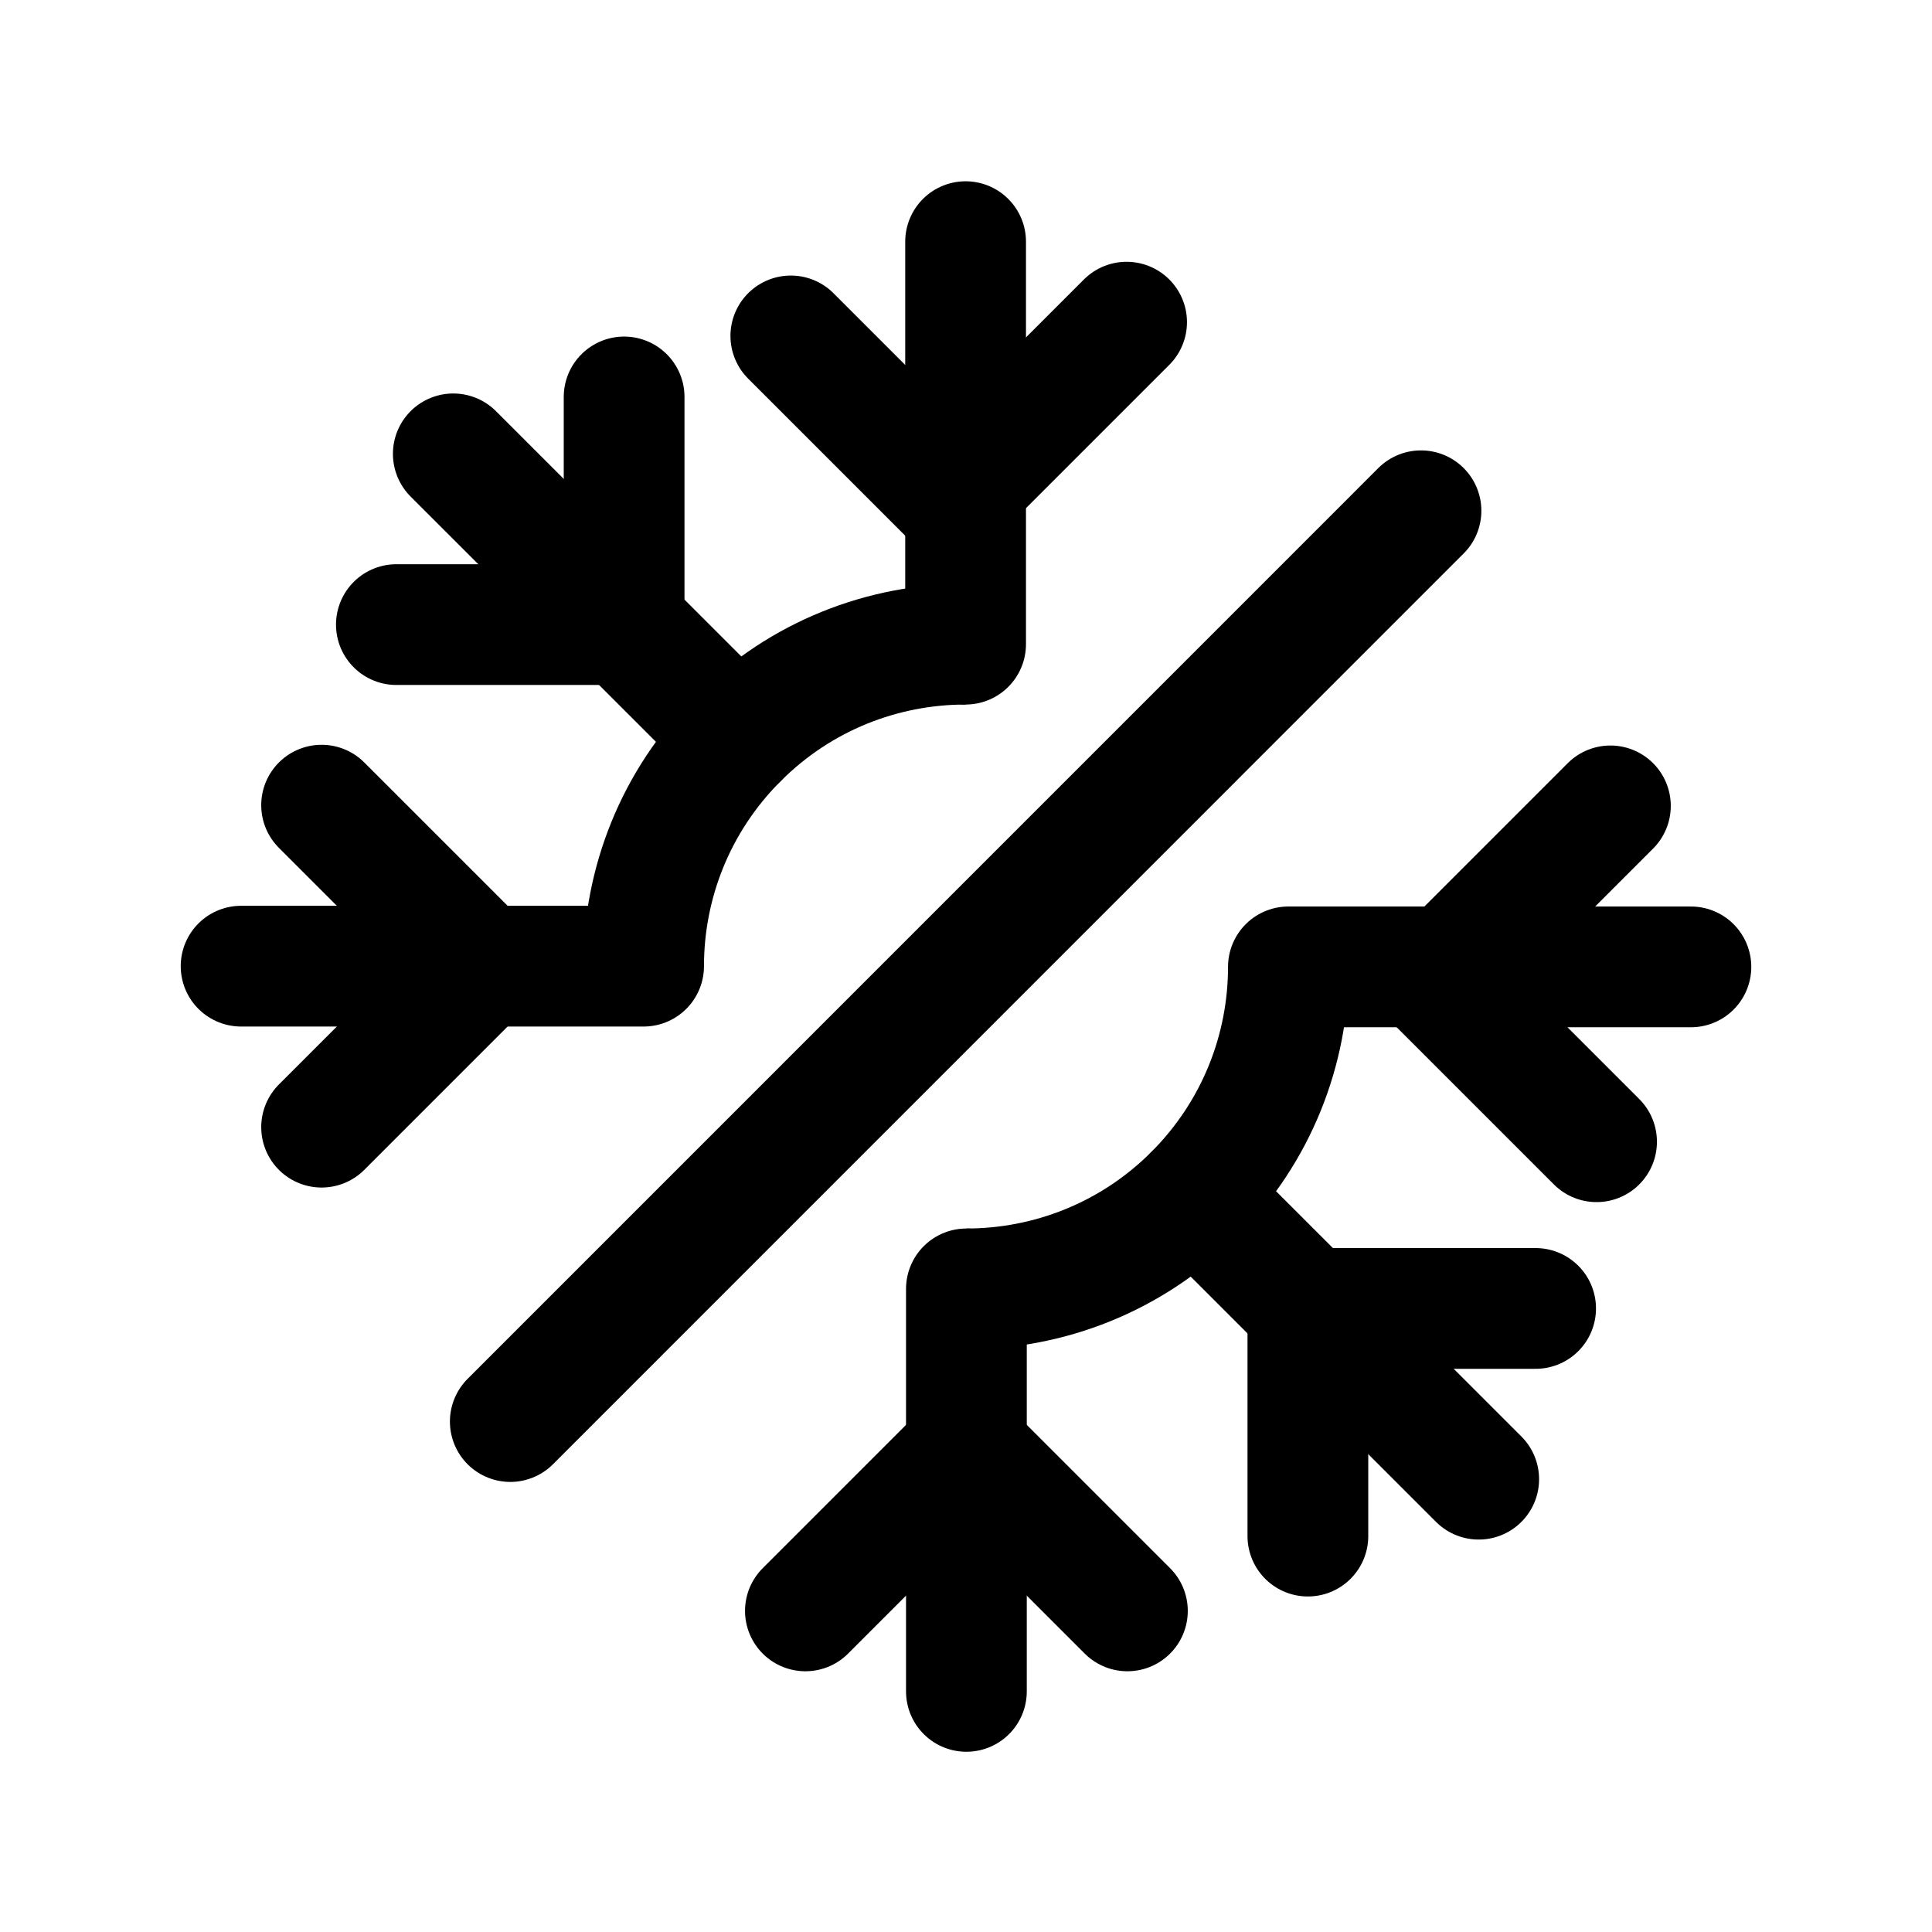
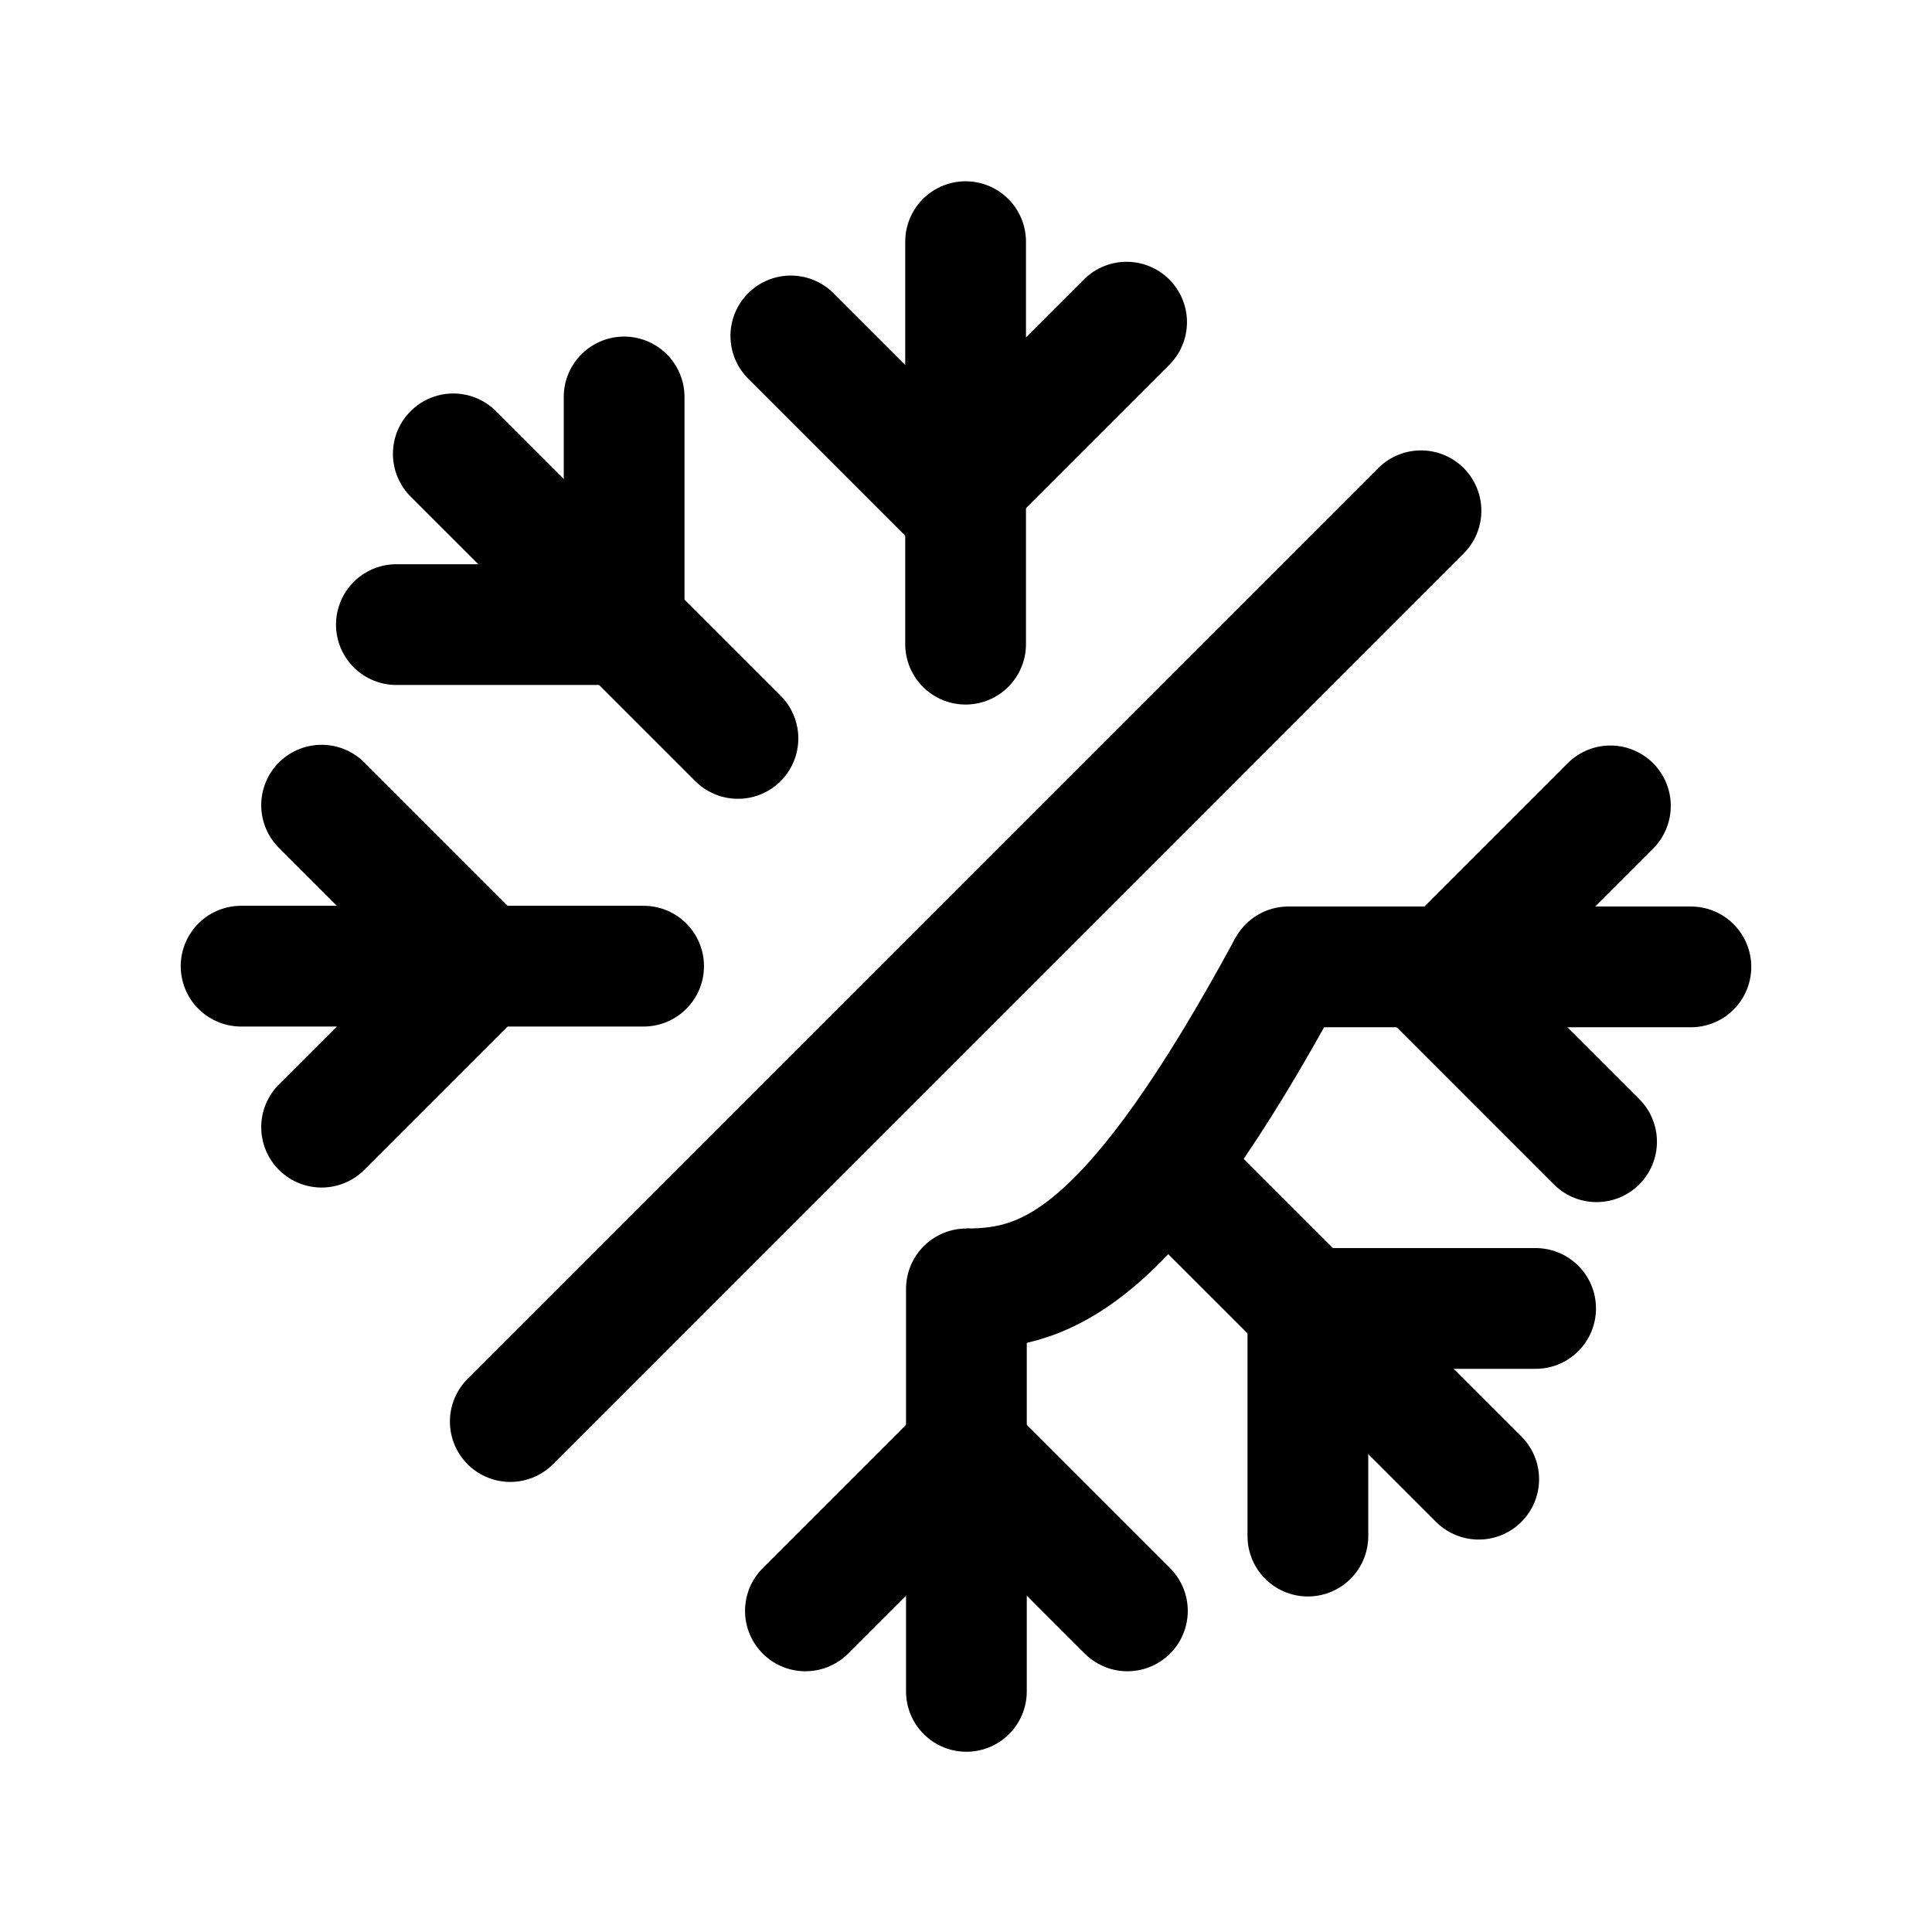
<svg xmlns="http://www.w3.org/2000/svg" width="24" height="24" viewBox="0 0 24 24" fill="none">
  <path d="M5.631 5.638L9.167 9.173" stroke="black" stroke-width="1.5" stroke-linecap="round" />
  <path d="M17.652 6.345L6.339 17.659" stroke="black" stroke-width="1.5" stroke-linecap="round" />
  <path d="M18.369 18.375L14.833 14.84" stroke="black" stroke-width="1.5" stroke-linecap="round" />
  <path d="M7.753 4.931L7.753 7.759" stroke="black" stroke-width="1.5" stroke-linecap="round" />
  <path d="M19.076 16.254L16.247 16.254" stroke="black" stroke-width="1.5" stroke-linecap="round" />
  <path d="M7.753 7.759L4.924 7.759" stroke="black" stroke-width="1.5" stroke-linecap="round" />
  <path d="M16.247 16.254L16.247 19.082" stroke="black" stroke-width="1.5" stroke-linecap="round" />
  <path d="M11.995 3.002L11.995 8.002" stroke="black" stroke-width="1.5" stroke-linecap="round" />
  <path d="M21.005 12.011L16.005 12.011" stroke="black" stroke-width="1.5" stroke-linecap="round" />
  <path d="M13.995 4.002L11.995 6.002" stroke="black" stroke-width="1.5" stroke-linecap="round" />
  <path d="M20.005 10.011L18.005 12.011" stroke="black" stroke-width="1.5" stroke-linecap="round" />
  <path d="M2.995 12.002L7.995 12.002" stroke="black" stroke-width="1.5" stroke-linecap="round" />
  <path d="M12.005 21.011L12.005 16.011" stroke="black" stroke-width="1.5" stroke-linecap="round" />
  <path d="M3.995 10.002L5.995 12.002" stroke="black" stroke-width="1.5" stroke-linecap="round" />
  <path d="M14.005 20.011L12.005 18.011" stroke="black" stroke-width="1.5" stroke-linecap="round" />
  <path d="M9.824 4.173L11.824 6.173" stroke="black" stroke-width="1.5" stroke-linecap="round" />
  <path d="M19.833 14.183L17.833 12.183" stroke="black" stroke-width="1.5" stroke-linecap="round" />
  <path d="M5.995 12.002L3.995 14.002" stroke="black" stroke-width="1.5" stroke-linecap="round" />
  <path d="M12.005 18.011L10.005 20.011" stroke="black" stroke-width="1.5" stroke-linecap="round" />
-   <path d="M11.996 8.002C10.972 8.002 9.948 8.392 9.167 9.174C8.386 9.955 7.995 10.979 7.995 12.002" stroke="black" stroke-width="1.5" />
-   <path d="M16.005 12.011C16.005 13.034 15.614 14.058 14.833 14.84C14.052 15.621 13.028 16.011 12.004 16.011" stroke="black" stroke-width="1.5" />
+   <path d="M16.005 12.011C14.052 15.621 13.028 16.011 12.004 16.011" stroke="black" stroke-width="1.5" />
</svg>